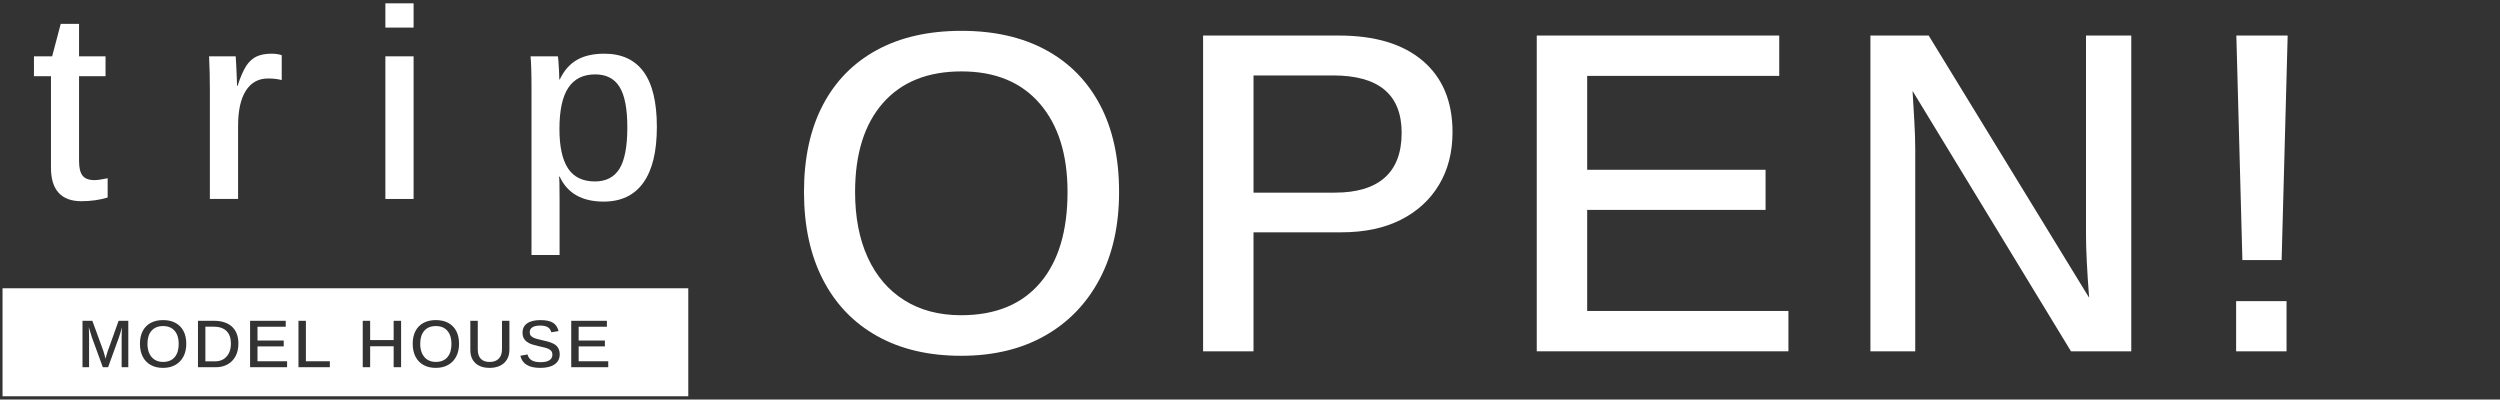
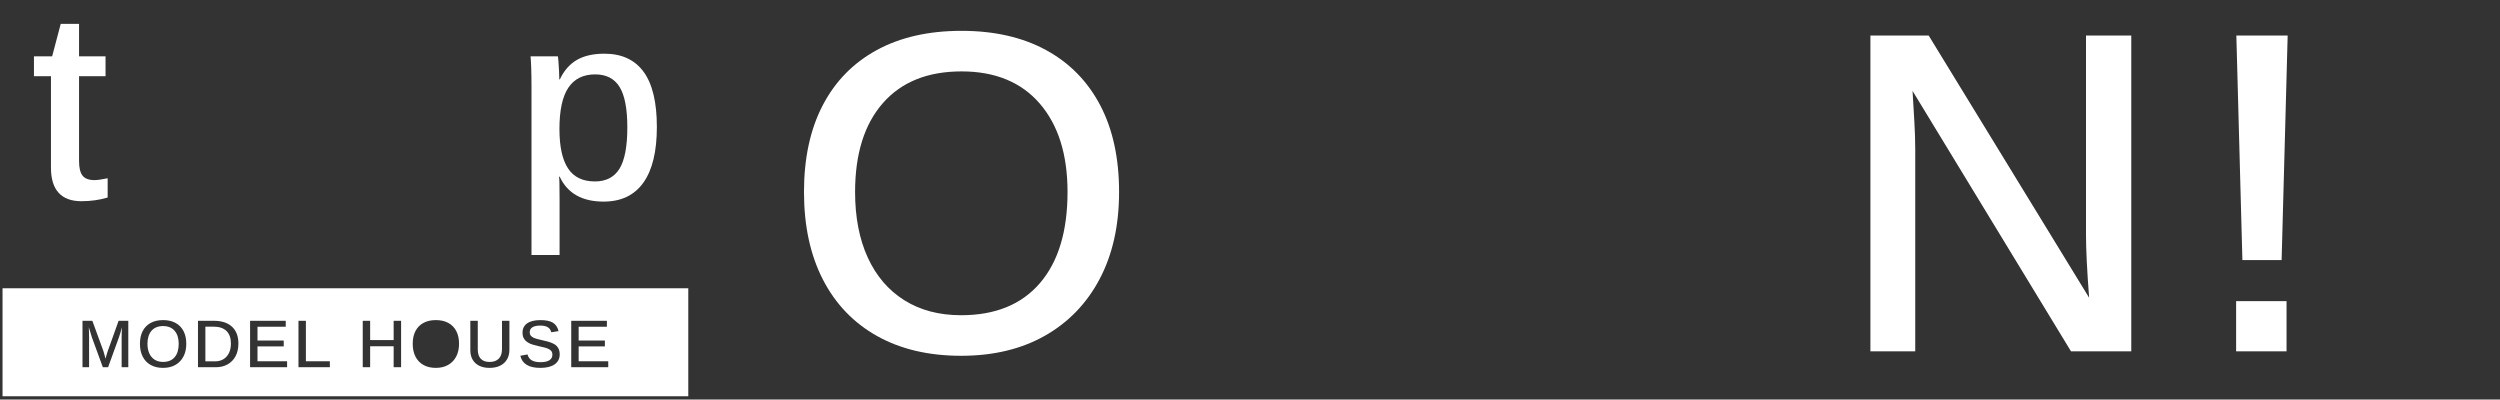
<svg xmlns="http://www.w3.org/2000/svg" version="1.1" id="レイヤー_1" x="0px" y="0px" width="926px" height="148px" viewBox="0 0 926 148" style="enable-background:new 0 0 926 148;" xml:space="preserve">
  <rect x="0" y="0" width="926" height="148" fill="#333333" stroke="none" />
  <style type="text/css">
	.st0{fill:#FFFFFF;}
</style>
  <g>
    <g>
      <path class="st0" d="M39.874,73.158c-2.995,0.911-6.25,1.367-9.766,1.367c-3.679,0-6.47-1.033-8.374-3.101    c-1.904-2.066-2.856-5.167-2.856-9.302V28.236h-6.299v-7.373h6.738l3.174-12.012h6.787v12.012h9.814v7.373h-9.814v31.348    c0,2.572,0.439,4.403,1.318,5.493c0.879,1.091,2.344,1.636,4.395,1.636c1.042,0,2.669-0.228,4.883-0.684V73.158z" />
-       <path class="st0" d="M88.184,46.693v27.002H77.735V33.217c0-2.213-0.024-4.329-0.073-6.348c-0.049-2.018-0.122-4.02-0.22-6.006    h9.863c0.065,1.107,0.13,2.23,0.195,3.369c0.065,1.14,0.114,2.214,0.146,3.223c0.032,1.01,0.065,1.896,0.098,2.661    c0.032,0.766,0.049,1.327,0.049,1.685h0.195c1.074-3.32,2.181-5.843,3.32-7.568c1.106-1.595,2.393-2.718,3.857-3.369    c1.465-0.65,3.271-0.977,5.42-0.977c1.367,0,2.62,0.18,3.76,0.537v9.229c-1.465-0.391-3.158-0.586-5.078-0.586    c-3.548,0-6.283,1.506-8.203,4.517C89.144,36.595,88.184,40.965,88.184,46.693z" />
-       <path class="st0" d="M153.194,1.234v8.984h-10.449V1.234H153.194z M153.194,20.863v52.832h-10.449V20.863H153.194z" />
      <path class="st0" d="M243.302,47.035c0,9.082-1.668,15.959-5.005,20.63c-3.337,4.672-8.244,7.007-14.722,7.007    c-7.976,0-13.396-3.076-16.26-9.229h-0.244c0.13,0.456,0.195,3.288,0.195,8.496v20.508h-10.4V32.094    c0-2.637-0.033-4.891-0.098-6.763c-0.065-1.871-0.146-3.36-0.244-4.468h10.107c0.065,0.229,0.138,0.871,0.22,1.929    c0.081,1.059,0.154,2.222,0.22,3.491c0.065,1.27,0.098,2.312,0.098,3.125h0.195c1.53-3.255,3.629-5.655,6.299-7.202    c2.669-1.546,6.071-2.319,10.205-2.319c6.413,0,11.255,2.238,14.526,6.714C241.666,31.077,243.302,37.889,243.302,47.035z     M232.364,47.182c0-6.9-0.96-11.897-2.881-14.99c-1.921-3.092-4.932-4.639-9.033-4.639c-4.427,0-7.739,1.645-9.937,4.932    c-2.197,3.288-3.296,8.383-3.296,15.283c0,6.511,1.058,11.377,3.174,14.6c2.116,3.223,5.436,4.834,9.961,4.834    c4.134,0,7.169-1.57,9.106-4.712C231.395,59.349,232.364,54.246,232.364,47.182z" />
    </g>
    <g>
      <path class="st0" d="M79.137,120.993h-3.064v12.854h3.577c1.196,0,2.233-0.269,3.112-0.806s1.561-1.298,2.045-2.283    c0.484-0.985,0.727-2.152,0.727-3.503c0-2.035-0.55-3.587-1.648-4.657C82.786,121.528,81.203,120.993,79.137,120.993z" />
-       <path class="st0" d="M161.448,120.773c-1.848,0-3.275,0.576-4.284,1.727c-1.01,1.152-1.514,2.765-1.514,4.84    c0,1.375,0.229,2.565,0.689,3.57c0.46,1.005,1.123,1.78,1.989,2.326c0.867,0.545,1.898,0.818,3.095,0.818    c1.863,0,3.296-0.584,4.297-1.752c1.001-1.167,1.502-2.822,1.502-4.962c0-2.043-0.505-3.648-1.514-4.816    C164.699,121.357,163.279,120.773,161.448,120.773z" />
      <path class="st0" d="M0.94,106.766v40h254v-40H0.94z M47.523,136.02h-2.466v-11.121c0-0.505,0.011-1.078,0.03-1.721    c0.021-0.643,0.051-1.302,0.092-1.978c-0.236,0.846-0.447,1.589-0.635,2.228c-0.188,0.639-0.358,1.166-0.513,1.581L40.04,136.02    h-1.953l-4.028-11.011l-1.16-3.809c0.024,0.724,0.047,1.394,0.067,2.008c0.021,0.615,0.03,1.178,0.03,1.691v11.121h-2.441v-17.2    h3.65l4.077,11.157c0.154,0.496,0.305,1.019,0.451,1.568s0.261,0.995,0.342,1.337c0.065-0.252,0.148-0.558,0.25-0.916    c0.103-0.358,0.206-0.708,0.312-1.05s0.188-0.602,0.244-0.781l4.053-11.316h3.589V136.02z M67.943,132.077    c-0.703,1.334-1.698,2.366-2.984,3.094c-1.286,0.729-2.808,1.093-4.565,1.093c-1.766,0-3.29-0.358-4.571-1.074    c-1.282-0.716-2.267-1.742-2.954-3.076s-1.031-2.926-1.031-4.773c0-1.839,0.34-3.412,1.019-4.718    c0.68-1.306,1.66-2.309,2.942-3.009c1.281-0.7,2.821-1.05,4.62-1.05c1.782,0,3.314,0.348,4.596,1.043    c1.282,0.696,2.267,1.697,2.954,3.003c0.688,1.306,1.032,2.883,1.032,4.73C69,129.164,68.648,130.742,67.943,132.077z     M87.242,131.955c-0.708,1.31-1.69,2.315-2.948,3.015c-1.257,0.7-2.712,1.05-4.364,1.05h-6.604v-17.2h5.859    c2.913,0,5.161,0.73,6.744,2.191c1.583,1.461,2.374,3.542,2.374,6.244C88.304,129.078,87.95,130.645,87.242,131.955z     M106.339,136.02H92.63v-17.2h13.208v2.197H95.377v5.115h9.717v2.185h-9.717v5.505h10.962V136.02z M122.176,136.02h-11.621v-17.2    h2.747v15.002h8.874V136.02z M148.566,136.02h-2.759v-7.776h-8.704v7.776h-2.746v-17.2h2.746v7.129h8.704v-7.129h2.759V136.02z     M168.974,132.077c-0.703,1.334-1.698,2.366-2.984,3.094c-1.286,0.729-2.808,1.093-4.565,1.093c-1.766,0-3.29-0.358-4.571-1.074    c-1.282-0.716-2.267-1.742-2.954-3.076s-1.031-2.926-1.031-4.773c0-1.839,0.34-3.412,1.019-4.718    c0.68-1.306,1.66-2.309,2.942-3.009c1.281-0.7,2.821-1.05,4.62-1.05c1.782,0,3.314,0.348,4.596,1.043    c1.282,0.696,2.267,1.697,2.954,3.003c0.688,1.306,1.032,2.883,1.032,4.73C170.03,129.164,169.678,130.742,168.974,132.077z     M188.688,129.501c0,1.408-0.298,2.616-0.892,3.625c-0.594,1.009-1.442,1.784-2.545,2.325c-1.103,0.542-2.415,0.812-3.937,0.812    c-1.465,0-2.729-0.26-3.79-0.781c-1.062-0.521-1.88-1.27-2.454-2.246c-0.573-0.977-0.86-2.153-0.86-3.528V118.82h2.759v10.657    c0,1.505,0.374,2.647,1.123,3.424c0.748,0.777,1.831,1.166,3.247,1.166c1.465,0,2.598-0.405,3.399-1.215    c0.802-0.81,1.202-1.983,1.202-3.521v-10.51h2.747V129.501z M205.452,134.946c-1.245,0.879-3.023,1.318-5.334,1.318    c-4.24,0-6.702-1.498-7.386-4.492l2.661-0.488c0.252,0.993,0.775,1.719,1.568,2.179c0.794,0.46,1.878,0.69,3.254,0.69    c1.424,0,2.513-0.236,3.265-0.708c0.753-0.472,1.13-1.168,1.13-2.087c0-0.537-0.133-0.977-0.397-1.318    c-0.264-0.342-0.641-0.623-1.129-0.842c-0.398-0.188-0.896-0.354-1.489-0.5s-1.277-0.305-2.051-0.476    c-0.887-0.204-1.615-0.393-2.185-0.568c-0.57-0.175-1.034-0.358-1.392-0.549c-0.358-0.191-0.676-0.393-0.952-0.604    c-0.473-0.375-0.837-0.828-1.093-1.361c-0.257-0.533-0.385-1.166-0.385-1.898c0-1.506,0.569-2.661,1.709-3.467    s2.779-1.208,4.92-1.208c2.018,0,3.55,0.311,4.596,0.934s1.756,1.67,2.13,3.144l-2.686,0.427c-0.228-0.854-0.669-1.481-1.324-1.88    c-0.655-0.399-1.573-0.598-2.753-0.598c-1.277,0-2.25,0.208-2.917,0.623c-0.668,0.415-1.001,1.038-1.001,1.868    c0,0.504,0.132,0.919,0.396,1.245s0.648,0.602,1.153,0.83c0.48,0.22,1.493,0.5,3.04,0.842c0.708,0.163,1.375,0.325,2.002,0.488    c0.626,0.163,1.191,0.354,1.696,0.574c0.342,0.138,0.661,0.303,0.958,0.494c0.298,0.191,0.556,0.405,0.775,0.641    c0.342,0.366,0.608,0.795,0.8,1.288c0.191,0.493,0.287,1.064,0.287,1.715C207.32,132.817,206.697,134.067,205.452,134.946z     M225.294,136.02h-13.709v-17.2h13.208v2.197h-10.461v5.115h9.717v2.185h-9.717v5.505h10.962V136.02z" />
      <path class="st0" d="M60.418,120.773c-1.848,0-3.275,0.576-4.284,1.727c-1.01,1.152-1.514,2.765-1.514,4.84    c0,1.375,0.229,2.565,0.689,3.57c0.46,1.005,1.123,1.78,1.989,2.326c0.867,0.545,1.898,0.818,3.095,0.818    c1.863,0,3.296-0.584,4.297-1.752c1.001-1.167,1.502-2.822,1.502-4.962c0-2.043-0.505-3.648-1.514-4.816    C63.669,121.357,62.249,120.773,60.418,120.773z" />
    </g>
    <g>
      <g>
        <path class="st0" d="M414.507,71.105c0,12.396-2.394,23.132-7.18,32.207c-4.787,9.076-11.552,16.09-20.295,21.042     c-8.744,4.953-19.092,7.43-31.045,7.43c-12.009,0-22.371-2.435-31.086-7.305c-8.716-4.869-15.412-11.842-20.088-20.918     c-4.677-9.075-7.014-19.894-7.014-32.456c0-12.506,2.31-23.201,6.931-32.083c4.62-8.882,11.289-15.701,20.005-20.461     c8.716-4.759,19.188-7.139,31.418-7.139c12.119,0,22.537,2.365,31.252,7.097s15.411,11.538,20.088,20.42     C412.168,47.821,414.507,58.544,414.507,71.105z M395.415,71.105c0-13.89-3.432-24.806-10.293-32.747     c-6.862-7.94-16.519-11.911-28.97-11.911c-12.562,0-22.274,3.915-29.136,11.745c-6.862,7.831-10.293,18.802-10.293,32.913     c0,9.353,1.563,17.445,4.69,24.279c3.126,6.835,7.637,12.106,13.53,15.813c5.894,3.708,12.908,5.562,21.042,5.562     c12.672,0,22.412-3.971,29.219-11.912C392.011,96.907,395.415,85.66,395.415,71.105z" />
-         <path class="st0" d="M538.012,48.942c0,7.471-1.674,13.986-5.022,19.548c-3.349,5.562-8.08,9.878-14.194,12.949     c-6.115,3.071-13.406,4.607-21.873,4.607h-32.622v44.077h-18.677V13.166h50.303c13.392,0,23.753,3.127,31.086,9.38     C534.346,28.8,538.012,37.599,538.012,48.942z M519.17,49.191c0-14.166-8.467-21.25-25.4-21.25h-29.468v43.413h30.132     c8.135,0,14.291-1.854,18.469-5.562C517.08,62.086,519.17,56.552,519.17,49.191z" />
-         <path class="st0" d="M662.431,115.183v14.941h-93.218V13.166h89.814v14.941H587.89v34.78h66.074v14.858H587.89v37.437H662.431z" />
        <path class="st0" d="M709.404,55.334v74.79h-16.602V13.166h21.582l59.434,97.119c-0.775-10.071-1.162-17.847-1.162-23.325V13.166     h16.768v116.958h-22.329l-58.687-96.455c0.221,3.93,0.442,7.692,0.664,11.289C709.292,48.556,709.404,52.014,709.404,55.334z" />
        <path class="st0" d="M846.937,111.53v18.594H828.26V111.53H846.937z M847.352,13.166l-2.241,83.174h-14.526l-2.241-83.174     H847.352z" />
      </g>
    </g>
  </g>
</svg>